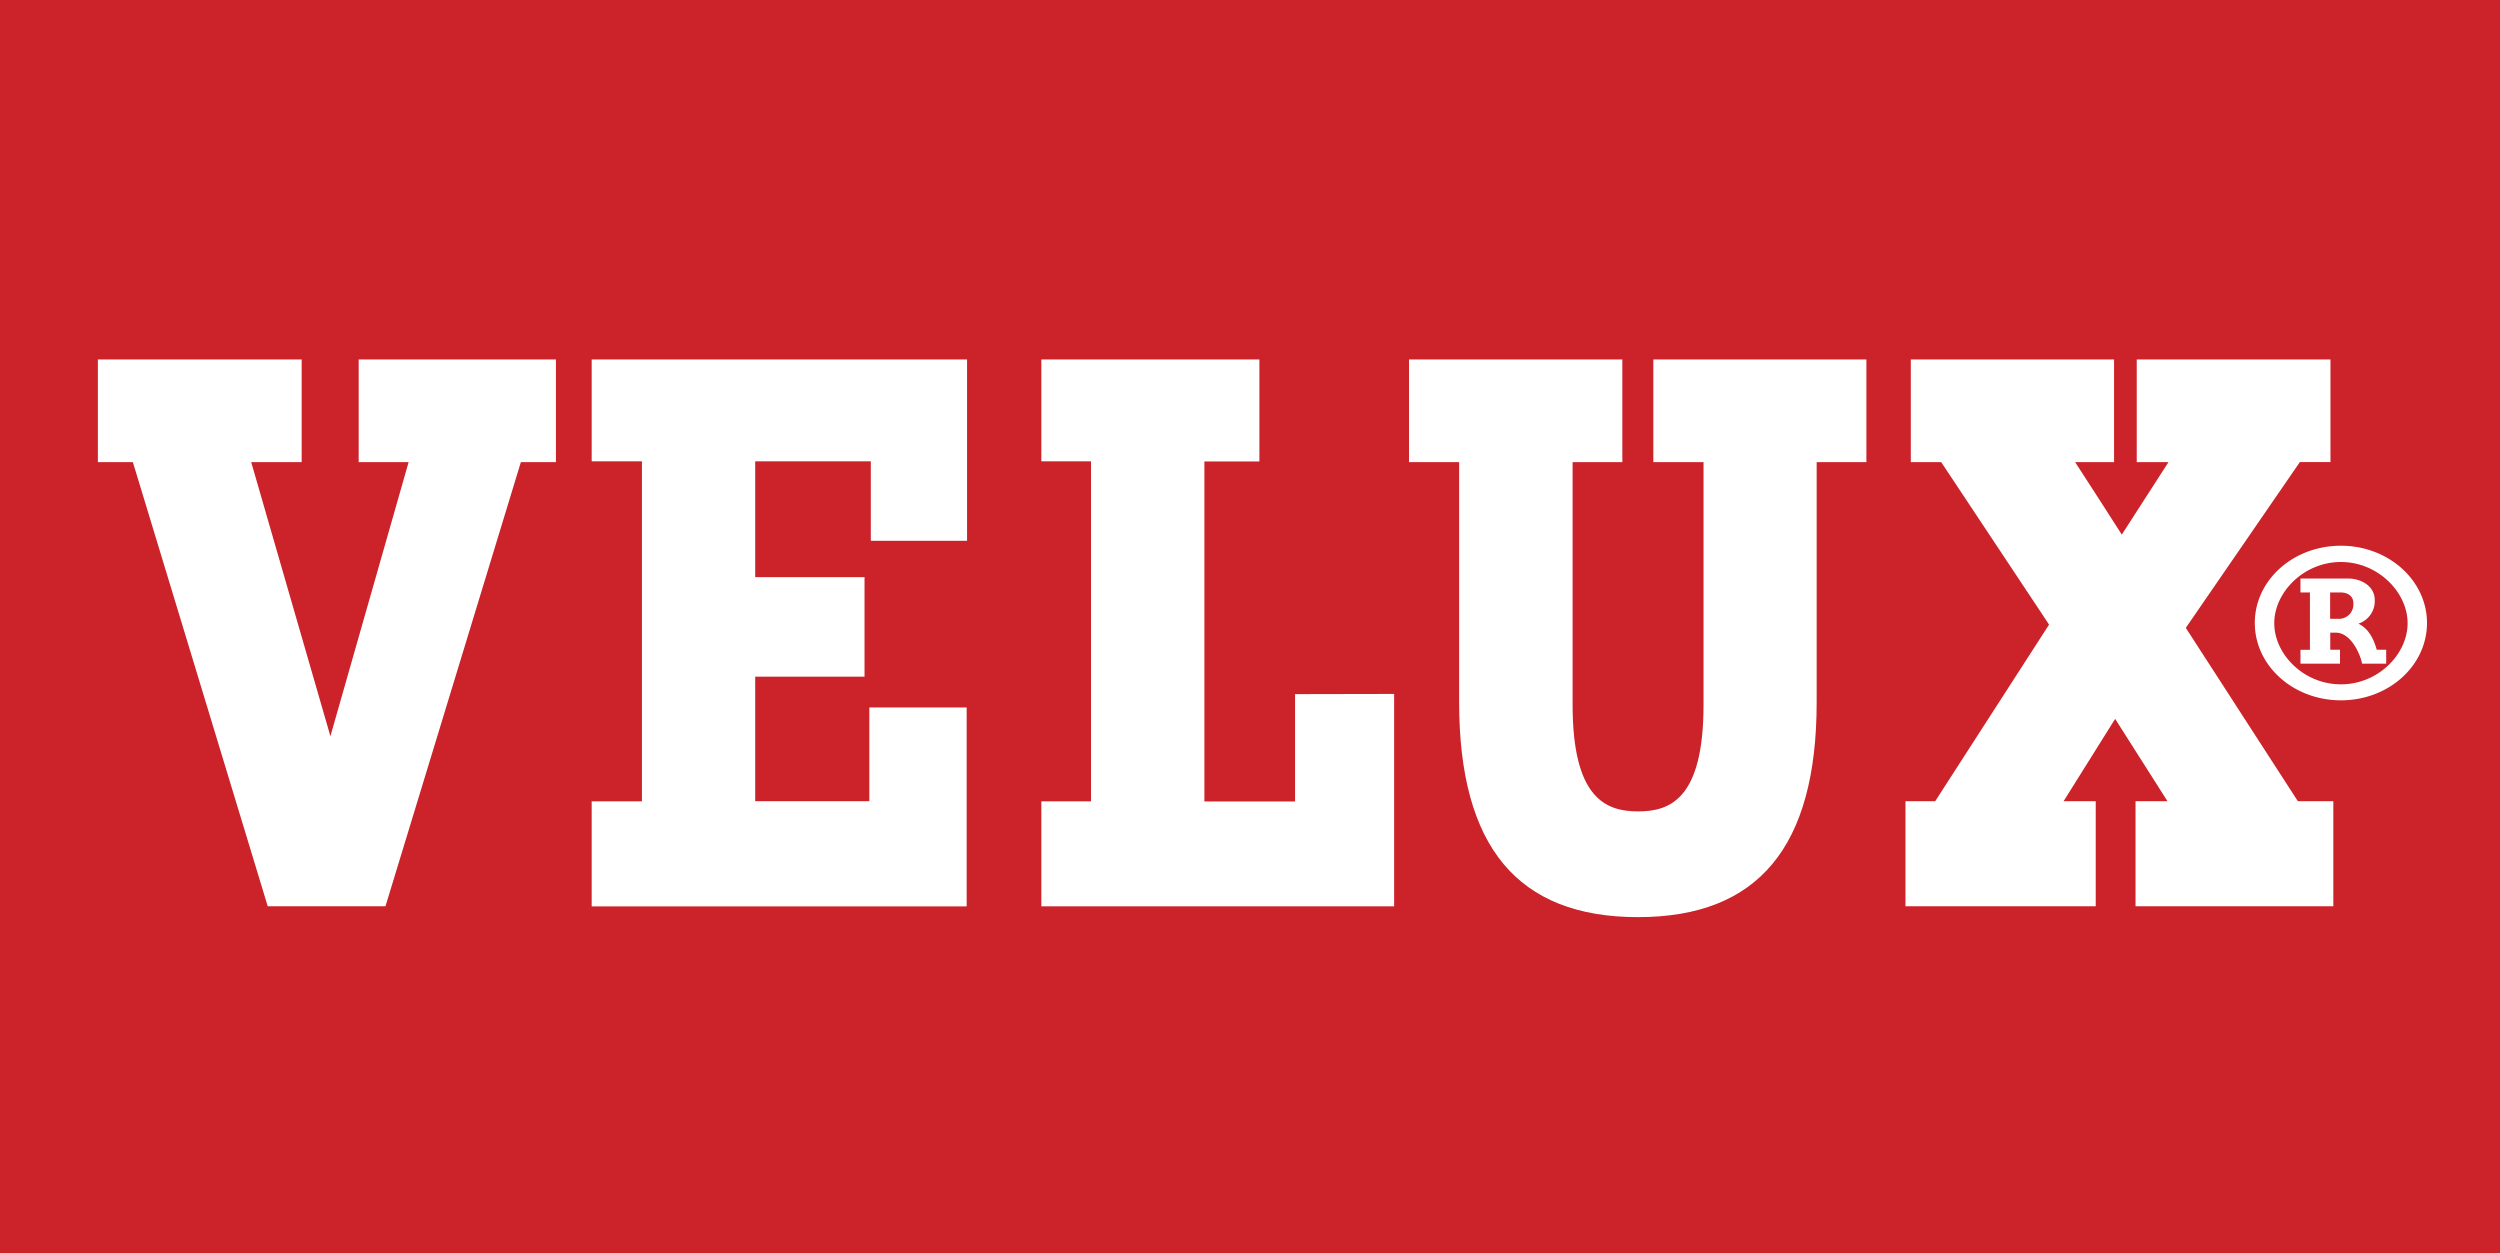
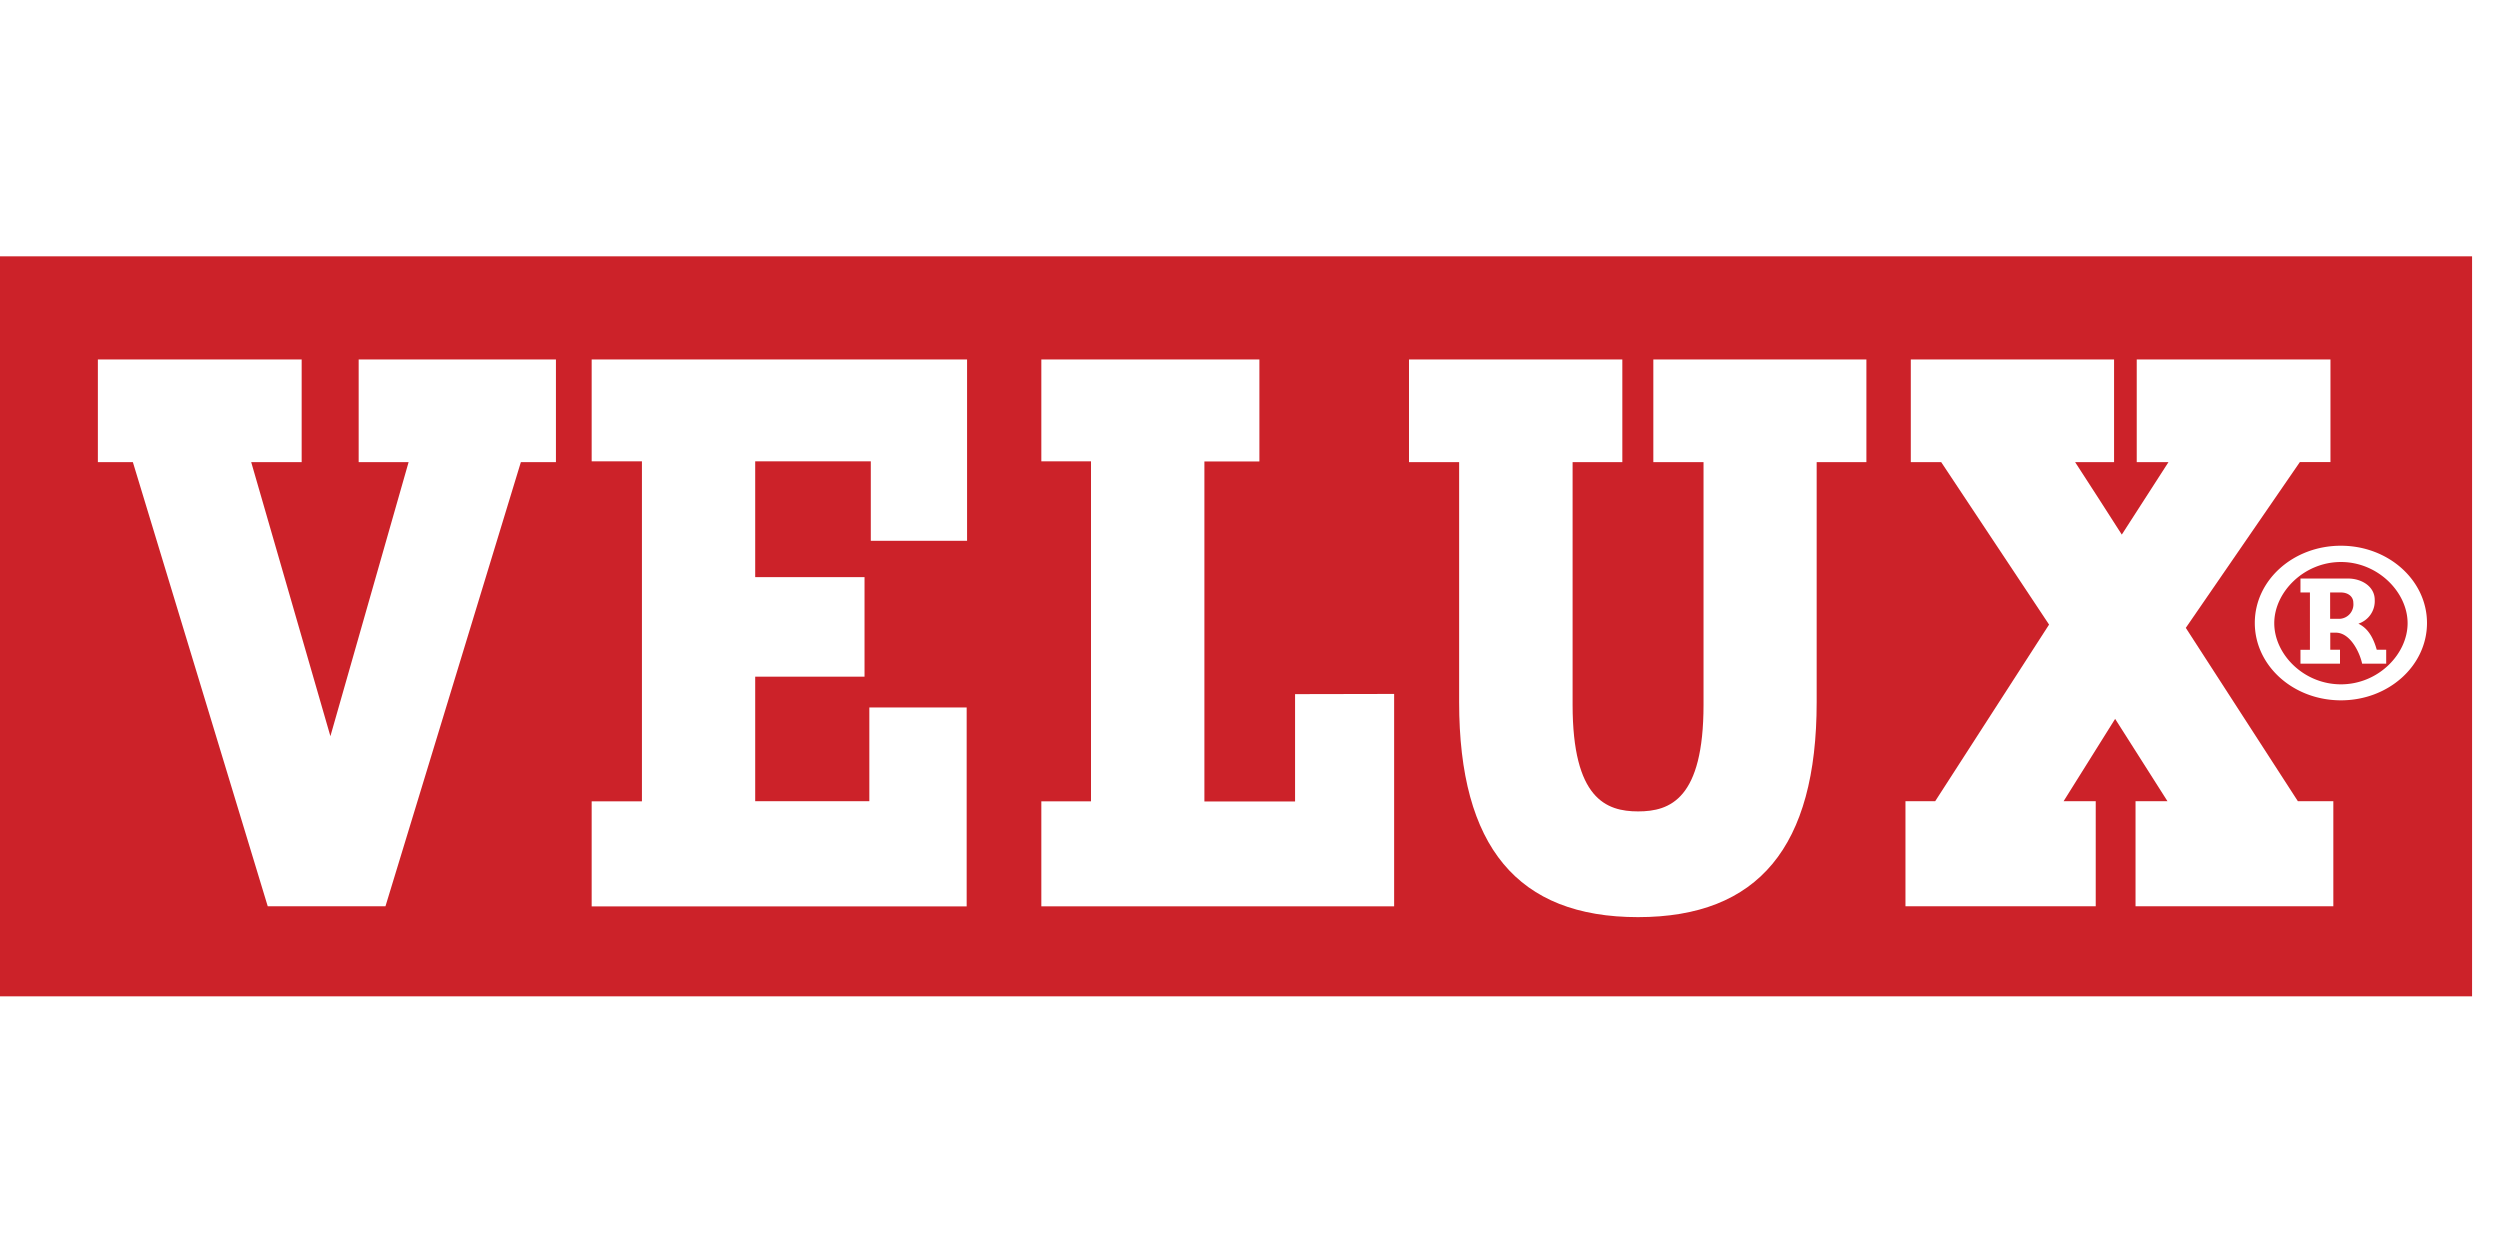
<svg xmlns="http://www.w3.org/2000/svg" id="Layer_2" data-name="Layer 2" viewBox="0 0 375 188">
  <defs>
    <style>.cls-1{fill:#cc2229;}.cls-1,.cls-2{fill-rule:evenodd;}.cls-2{fill:#fff;}</style>
  </defs>
-   <path class="cls-1" d="M-11.42-80.53H376.52v349H-11.42Z" />
  <path class="cls-1" d="M370.81,149.45H-5.72v-111H370.81v111Z" />
  <path class="cls-2" d="M81.06,53.92H53.8v15.4h7.49L49.56,110.43,37.68,69.32h7.57V53.92H14.68v15.4h5.25l20.23,66.62H57.82S77.24,72.27,78.13,69.32h5.26V53.92Zm64,27.2V53.92H88.75V69.2h7.54v51H88.75v15.76H145V106.12h-14.6v14.06H113.28V101.5h16.4V86.57h-16.4V69.2h17.34V81.12Zm49.2,23v16.1h-13.6v-51h8.25V53.92H156.2V69.2h7.45v51H156.2v15.75h52.92V104.09ZM277.6,53.92H248v15.4h7.53v36.39c0,14.12-5,16-9.81,16s-9.83-1.91-9.83-16V69.32h7.46V53.92h-32v15.4h7.52v36c0,21.7,8.78,32.25,26.83,32.25s26.8-10.55,26.8-32.25v-36h7.46V53.92Zm67.08,66.26c-1.21-1.86-15.56-24.06-16.81-26,1.3-1.9,15.91-23.1,17.11-24.87h4.59V53.92H320.51v15.4h4.76c-2.11,3.27-4.93,7.63-7,10.87-2.07-3.24-4.88-7.61-7-10.87h5.84V53.92H286.62v15.4h4.56c1.21,1.81,14.94,22.49,16.18,24.37-1.22,1.91-15.88,24.62-17.08,26.49h-4.46v15.76h28.54V120.18h-4.82c2.14-3.44,5.52-8.84,7.73-12.35l7.85,12.35h-4.79v15.76H350V120.18Z" />
  <path class="cls-2" d="M351.14,81.86c7.12,0,12.9,5.18,12.91,11.58v0c0,6.43-5.77,11.61-12.91,11.61s-12.92-5.18-12.92-11.61S344,81.87,351.1,81.86Zm0,20.79c5.59,0,10-4.53,10-9.17s-4.44-9.18-10-9.18-10,4.53-10,9.18S345.54,102.65,351.14,102.65Zm-.18-3.1h-5.89V97.47h1.42v-8.6h-1.42V86.78h7.14c2,0,4,1.16,4,3.21a3.56,3.56,0,0,1-2.45,3.56c.78.39,2,1.2,2.75,3.91h1.42v2.09h-3.61C354,98,352.6,94.9,350.37,94.9h-.83v2.56H351v2.09Zm-1.42-6.73H351a2.17,2.17,0,0,0,2-2.4c0-.93-.77-1.55-1.89-1.55h-1.59v3.95Z" />
</svg>